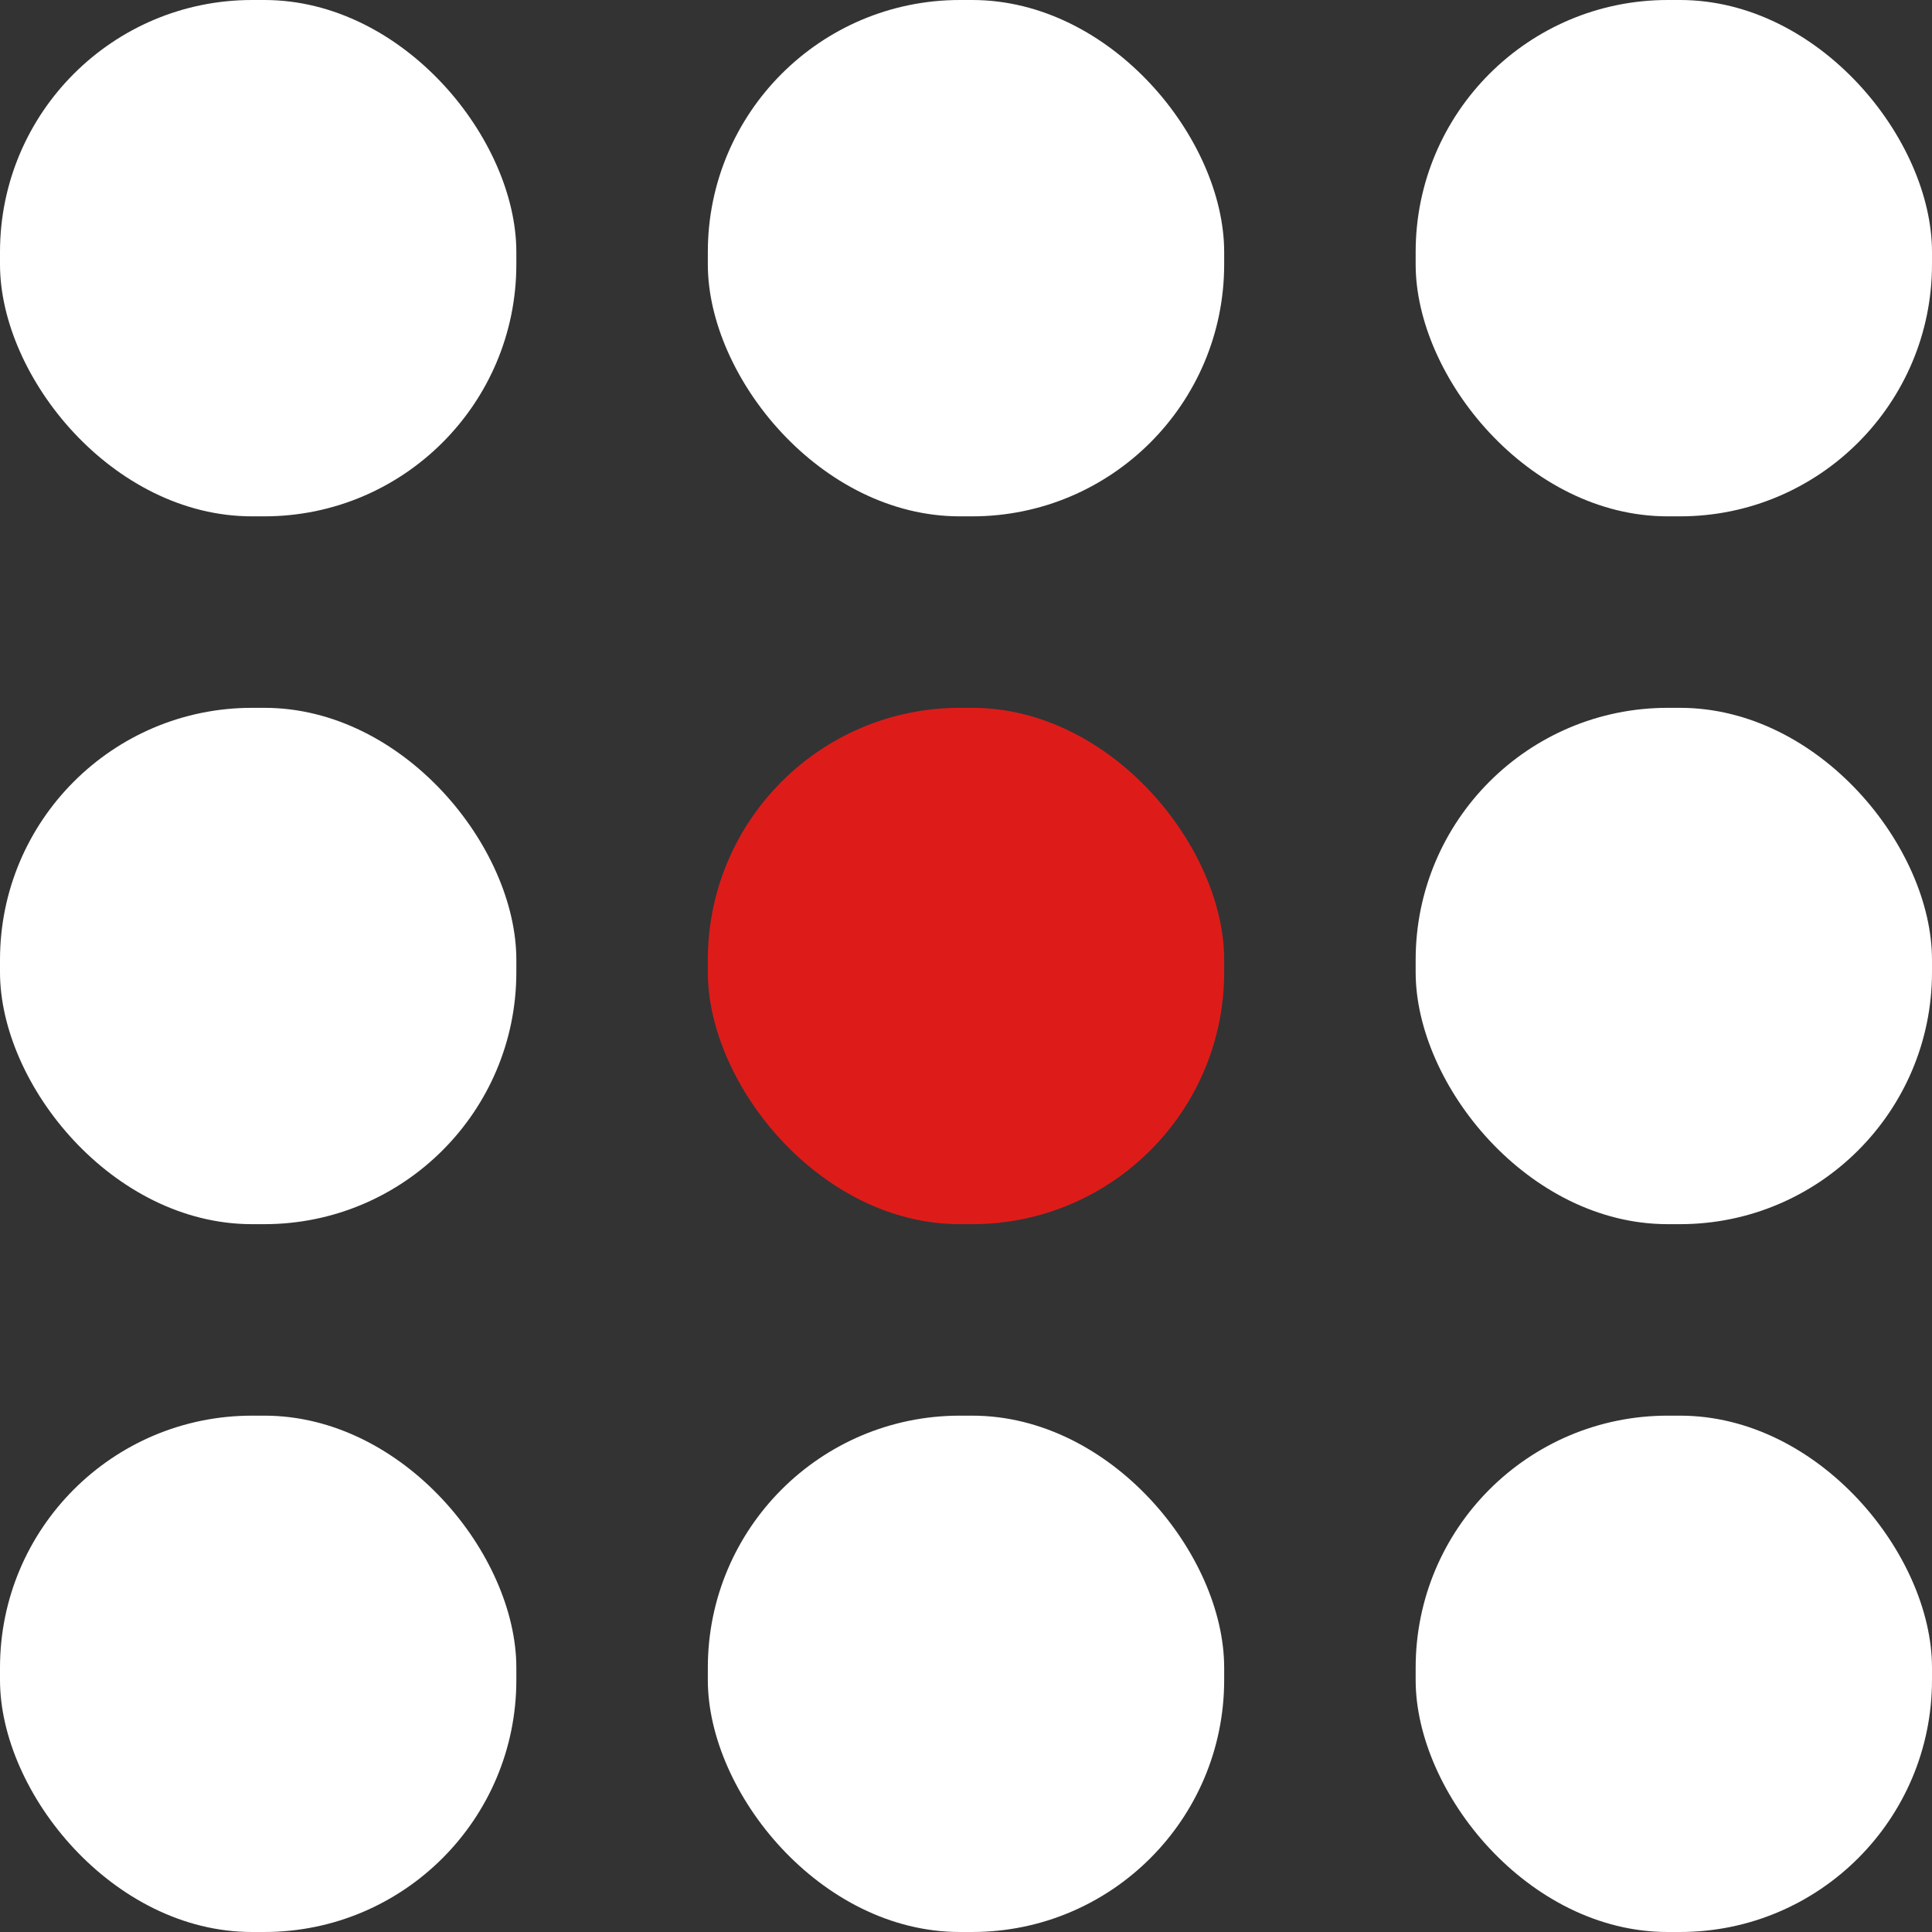
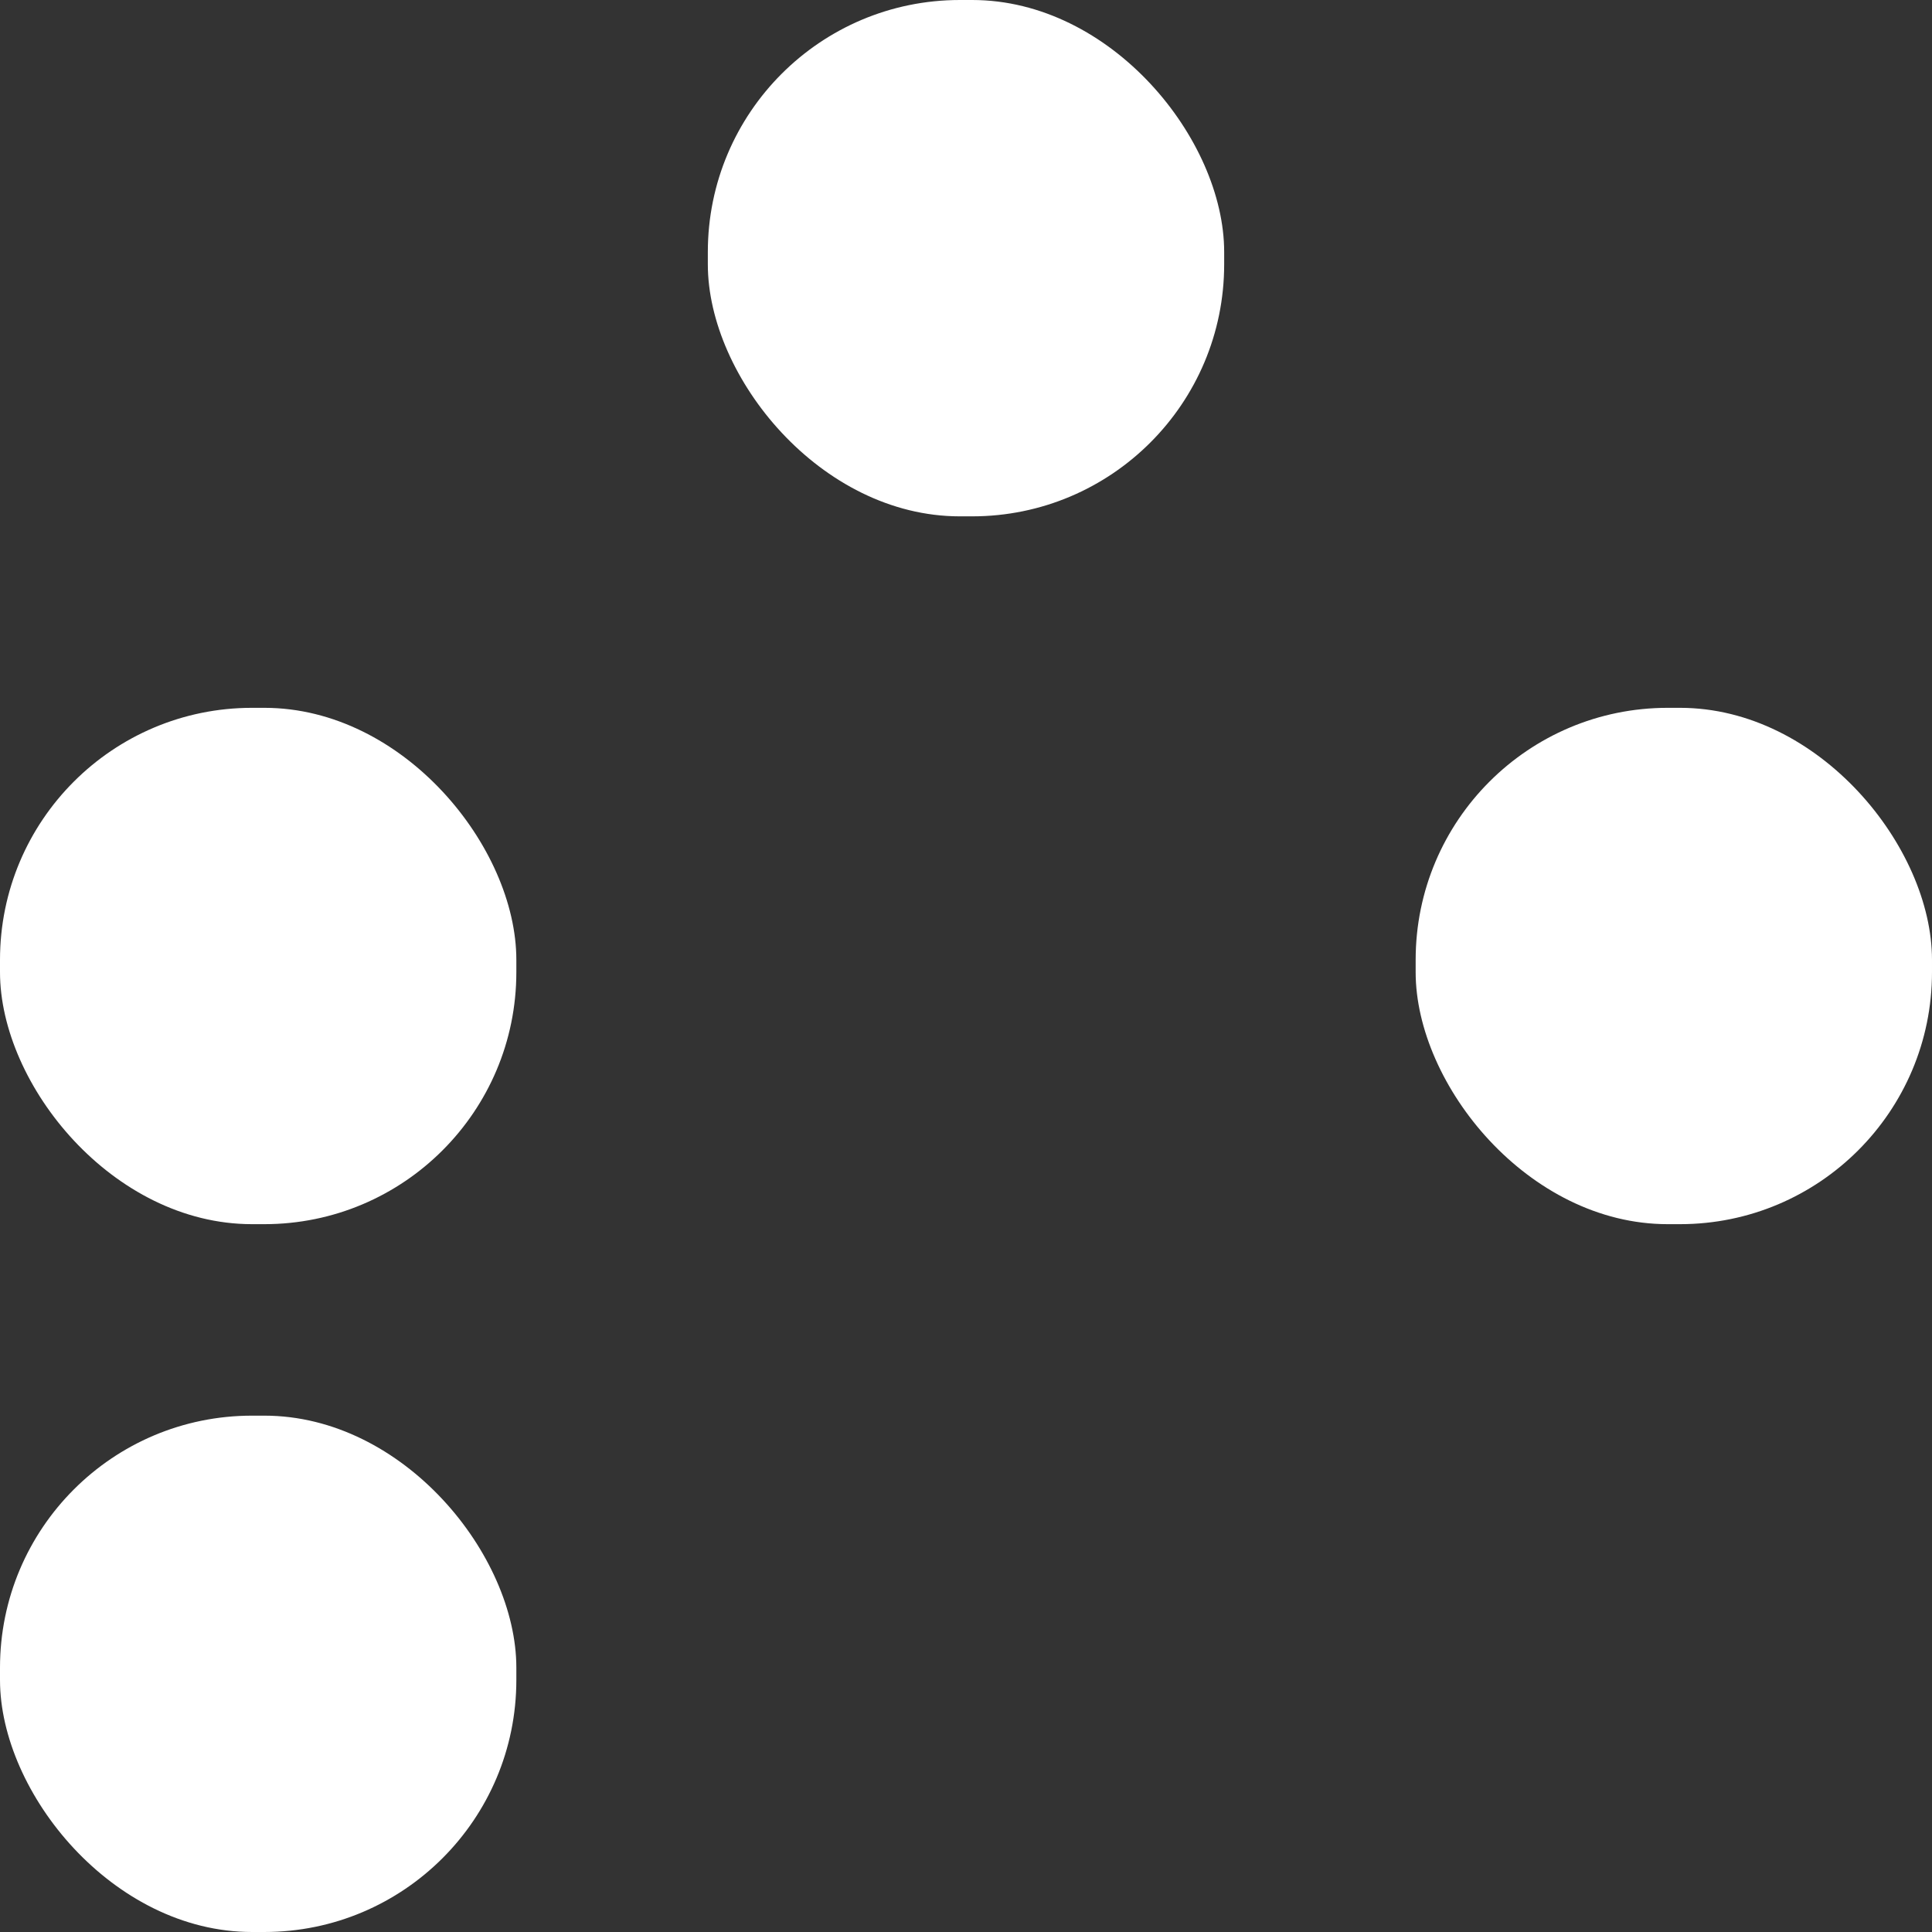
<svg xmlns="http://www.w3.org/2000/svg" id="Layer_1" viewBox="0 0 157 157">
  <rect x="0" y="0" width="157" height="157" fill="#333333" stroke="none" />
  <defs>
    <style>.cls-1{fill:#fff;}.cls-2{fill:#dd1c1a;}</style>
  </defs>
-   <rect class="cls-1" width="41.96" height="41.96" rx="20.48" ry="20.48" />
  <rect class="cls-1" y="57.52" width="41.96" height="41.96" rx="20.48" ry="20.48" />
  <rect class="cls-1" y="115.04" width="41.96" height="41.96" rx="20.48" ry="20.48" />
  <rect class="cls-1" x="57.52" width="41.96" height="41.96" rx="20.48" ry="20.48" />
-   <rect class="cls-2" x="57.52" y="57.52" width="41.96" height="41.96" rx="20.48" ry="20.48" />
-   <rect class="cls-1" x="57.52" y="115.04" width="41.96" height="41.96" rx="20.48" ry="20.48" />
-   <rect class="cls-1" x="115.04" width="41.96" height="41.96" rx="20.48" ry="20.48" />
  <rect class="cls-1" x="115.04" y="57.52" width="41.96" height="41.96" rx="20.48" ry="20.48" />
-   <rect class="cls-1" x="115.04" y="115.04" width="41.96" height="41.96" rx="20.48" ry="20.48" />
</svg>